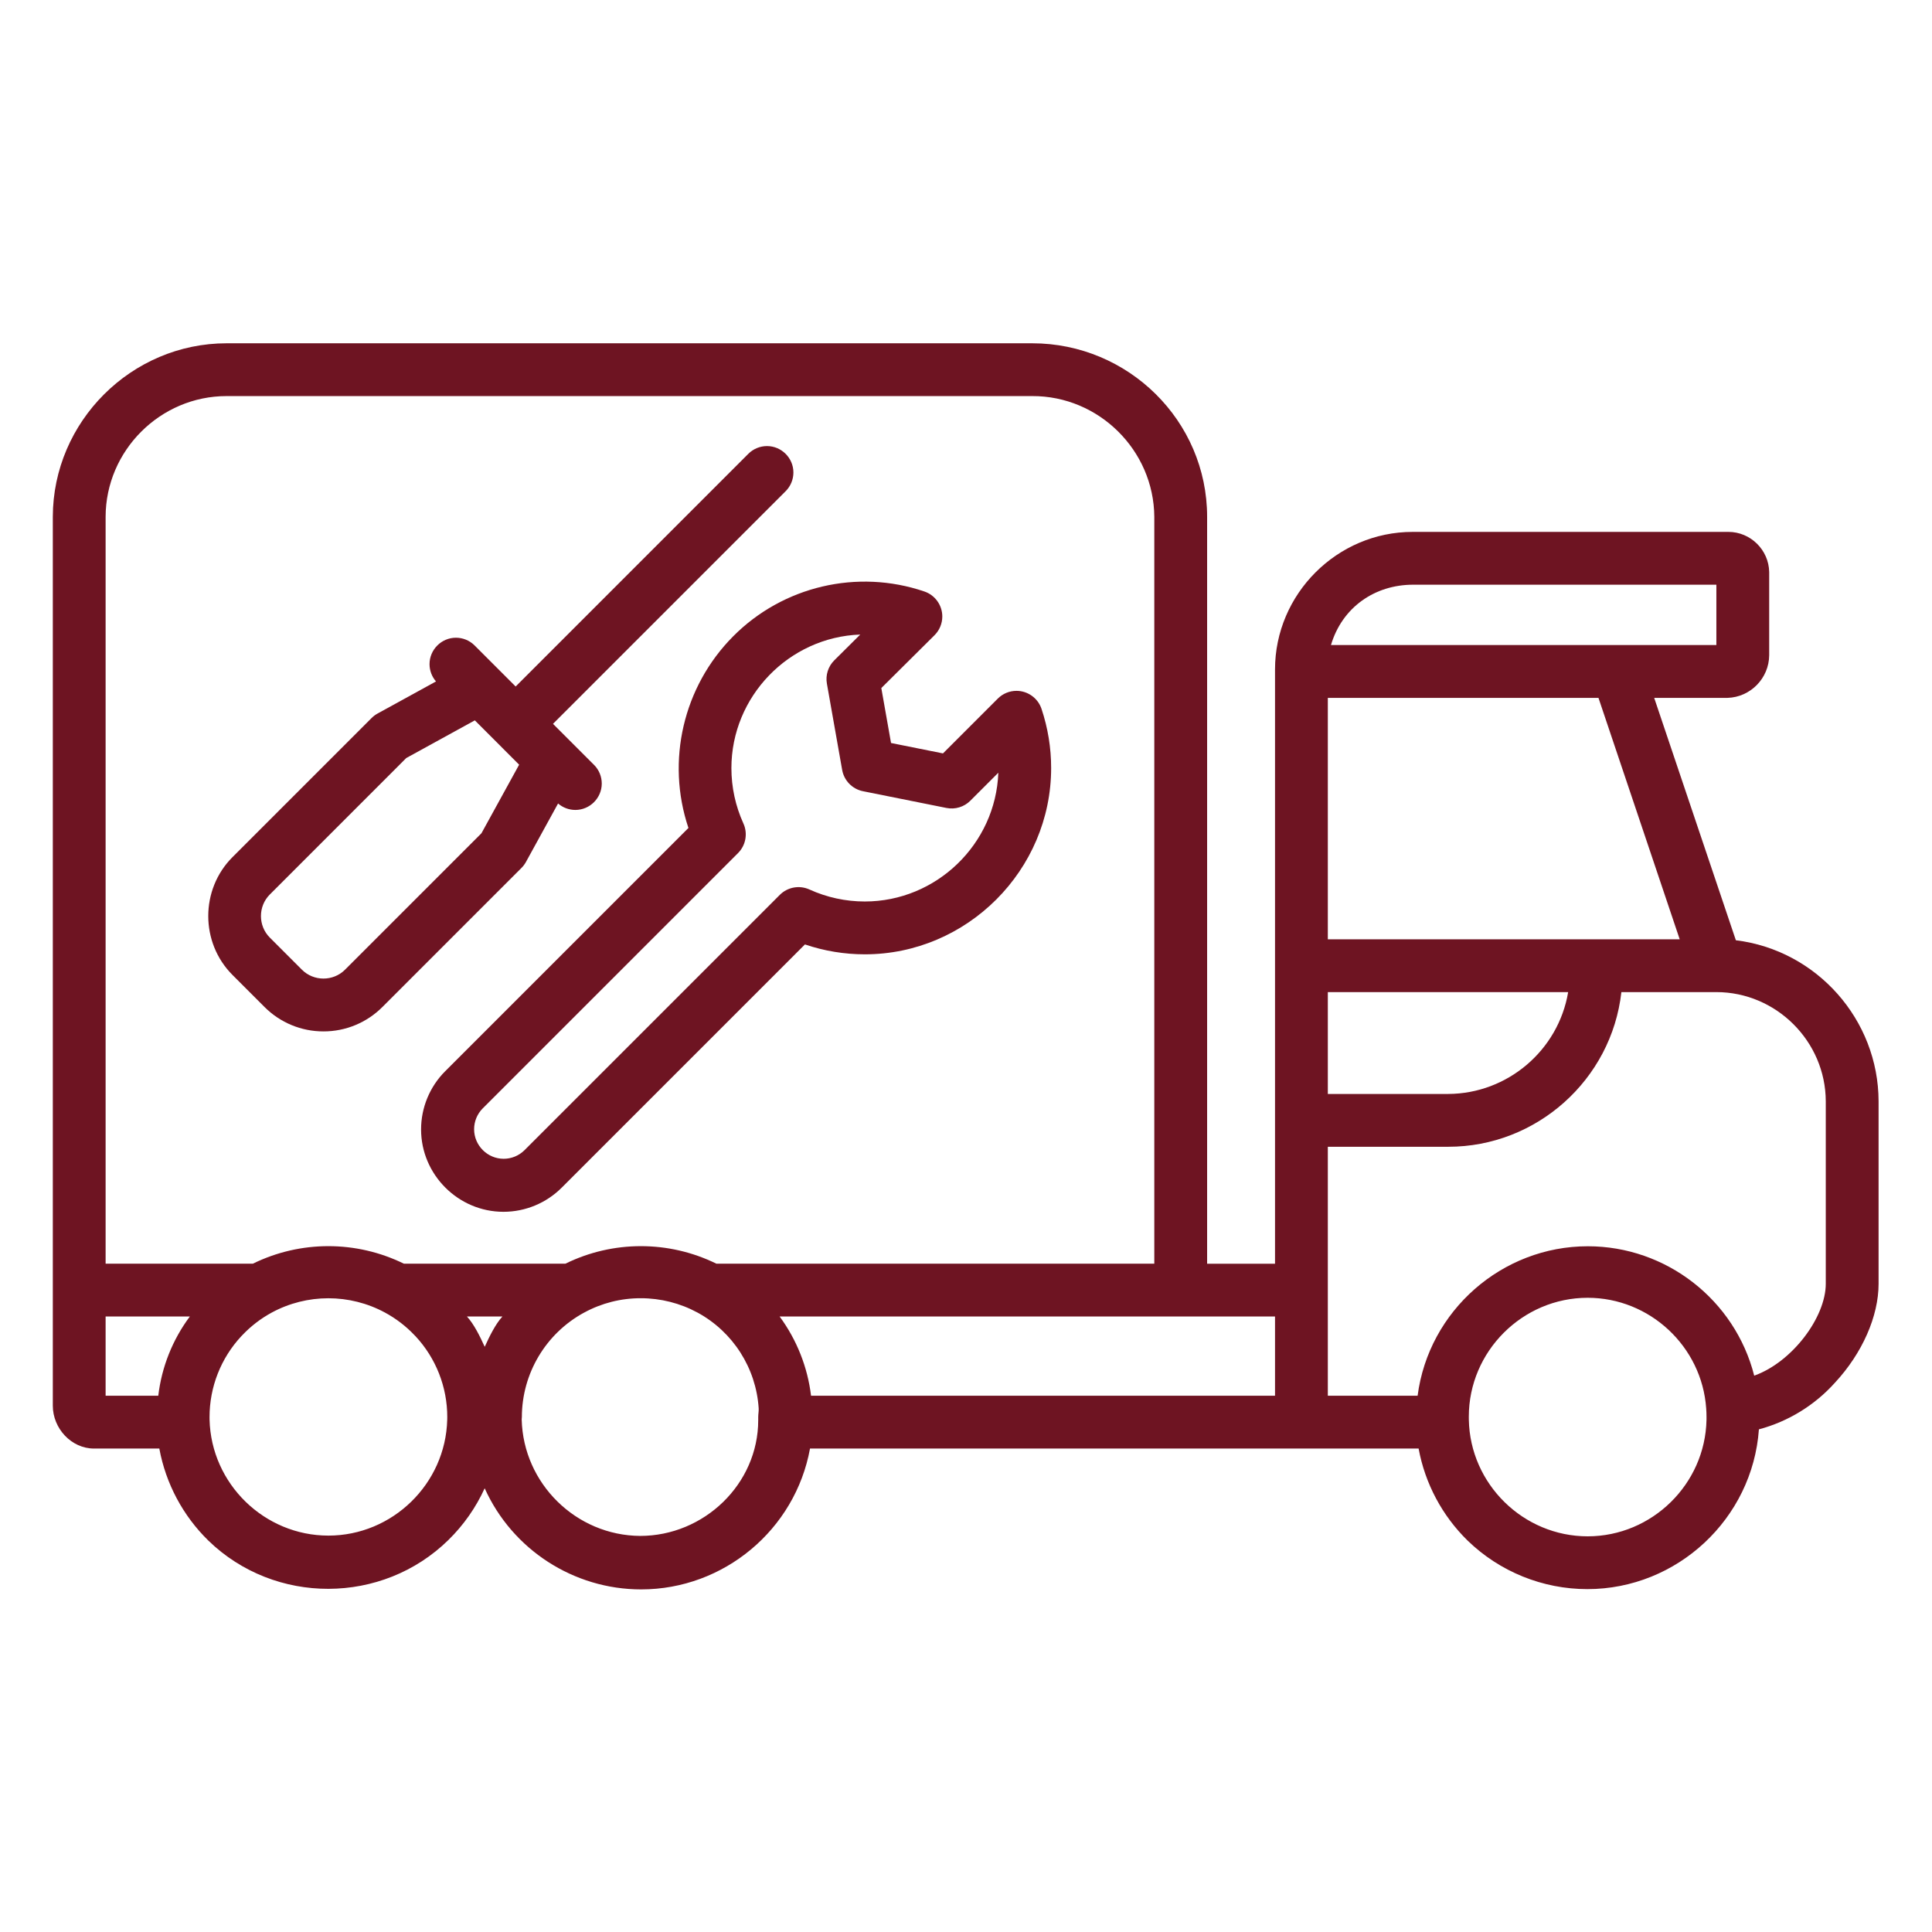
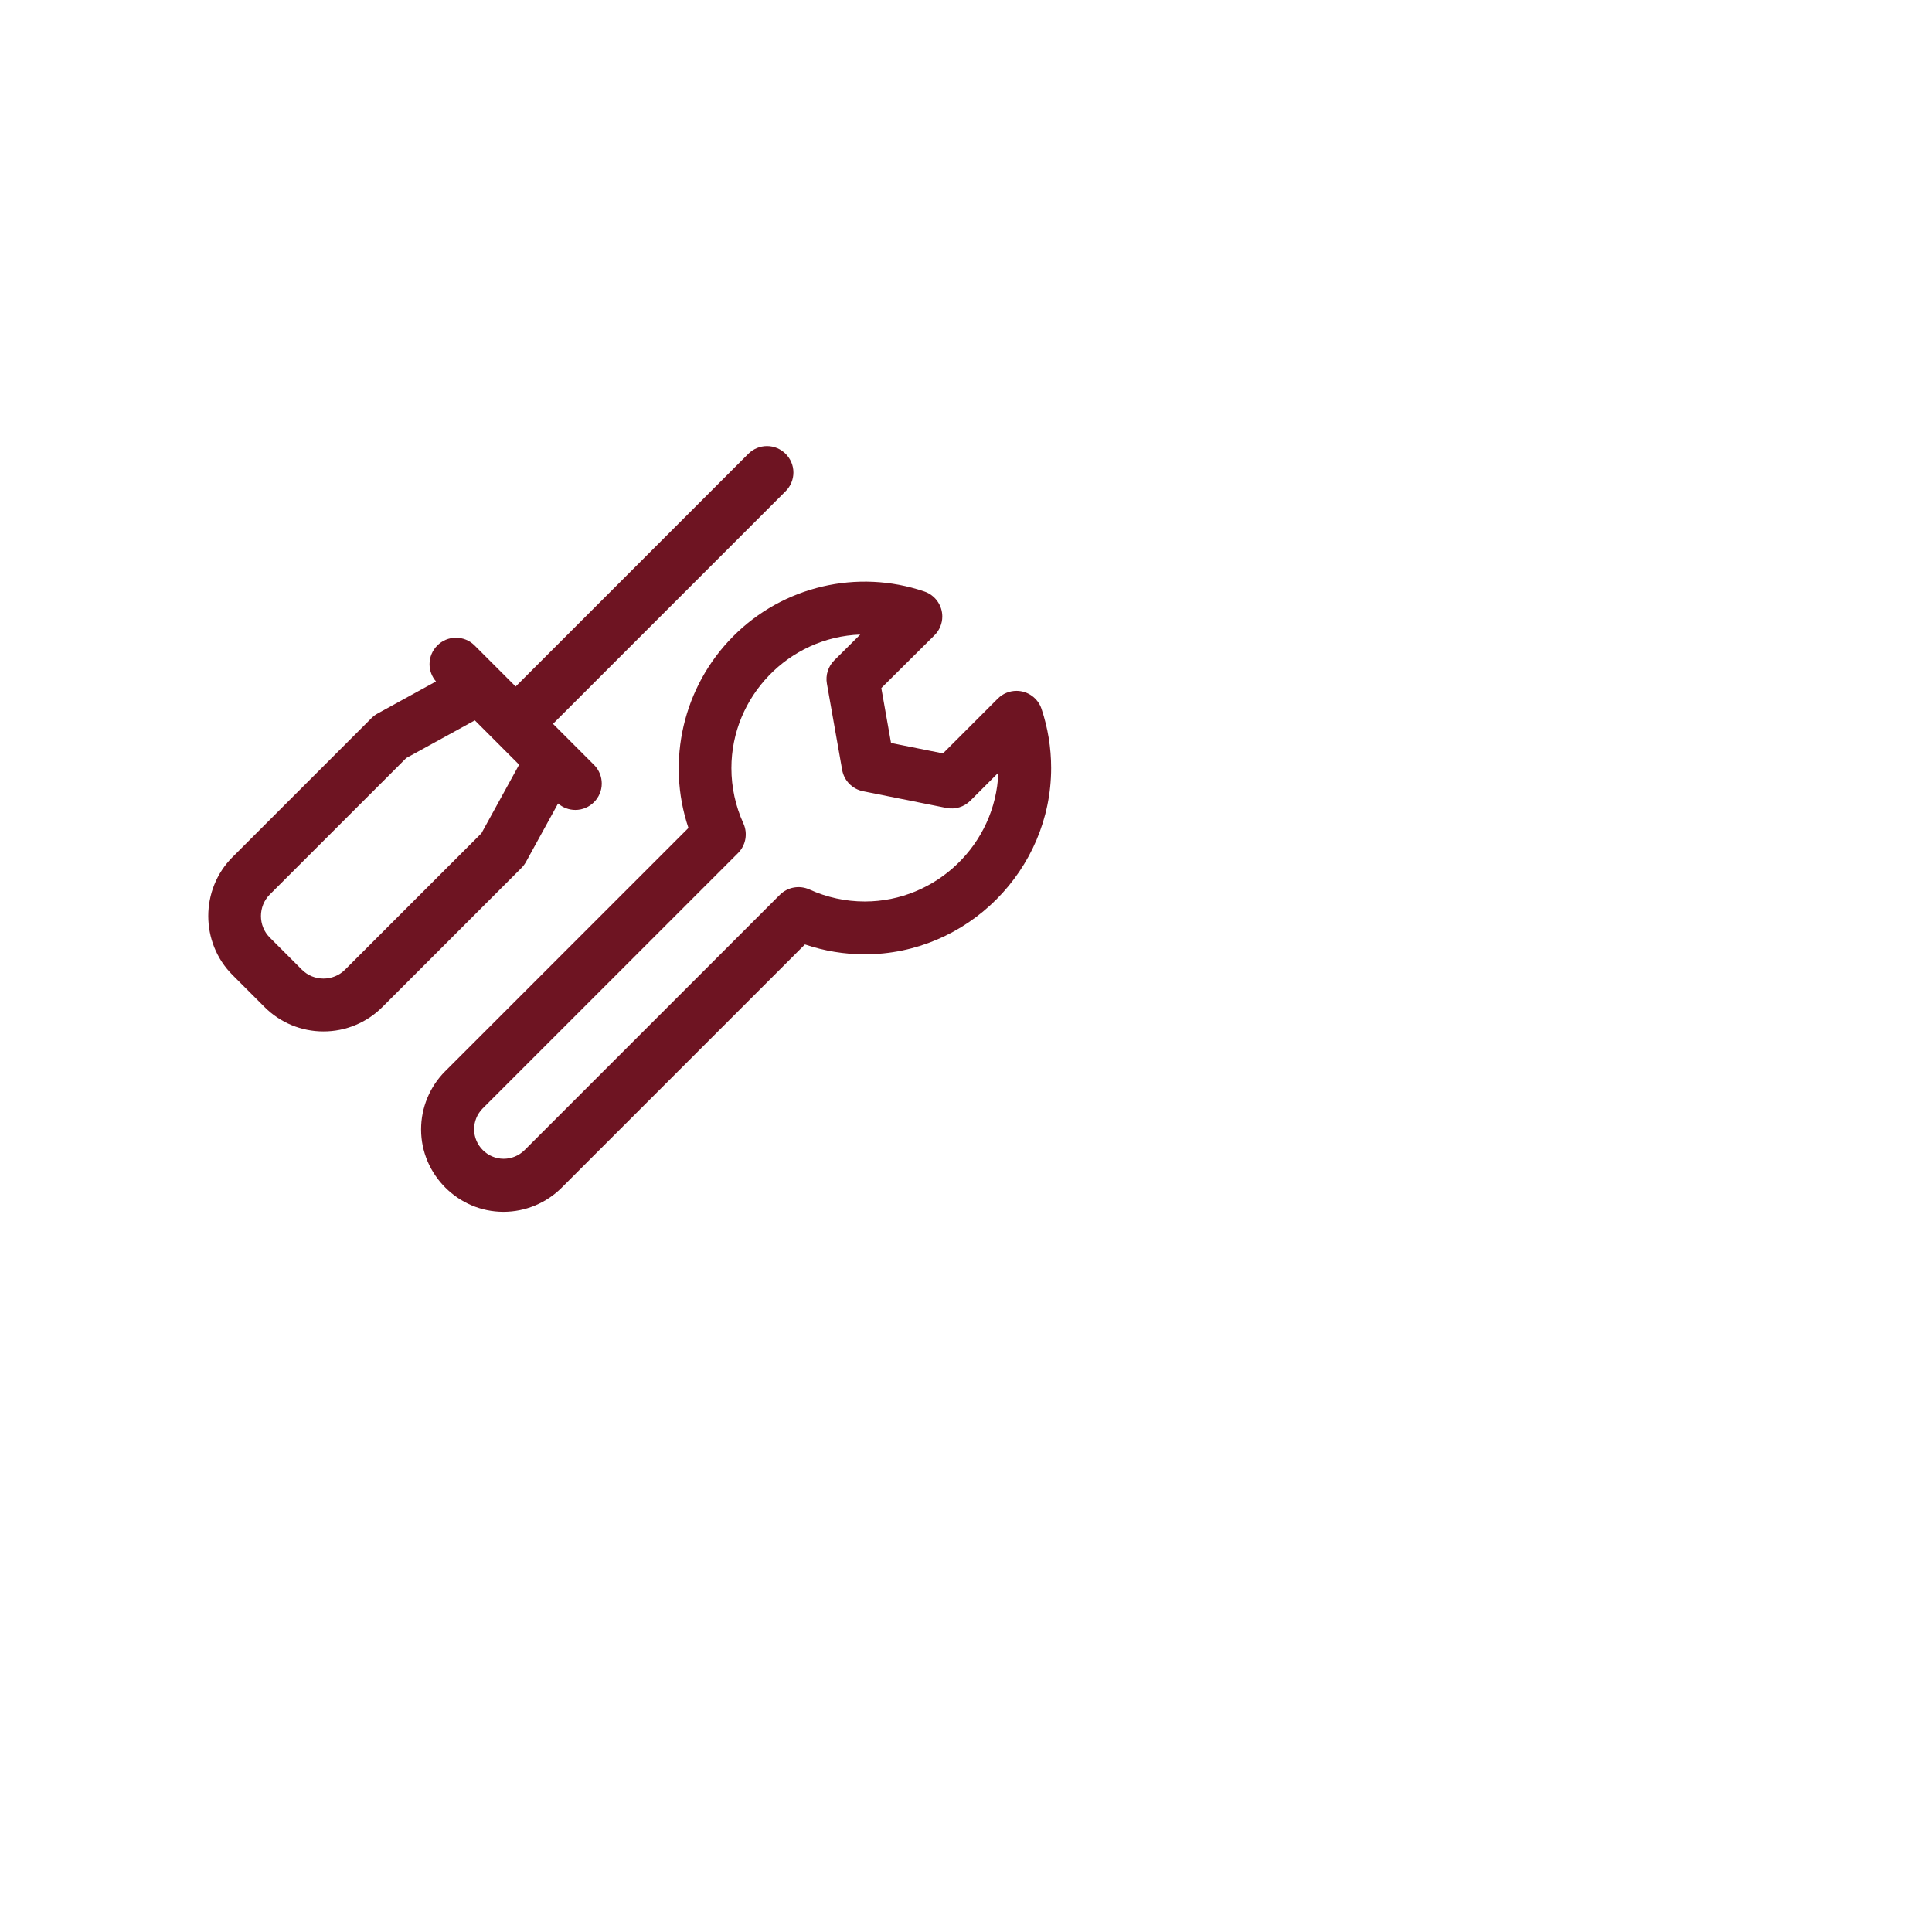
<svg xmlns="http://www.w3.org/2000/svg" width="100%" height="100%" viewBox="0 0 2134 2134" version="1.1" xml:space="preserve" style="fill-rule:evenodd;clip-rule:evenodd;stroke-linejoin:round;stroke-miterlimit:2;">
-   <path d="M103.863,1600l72.112,0c7.136,38.659 26.061,74.18 54.167,101.667c73.475,71.32 192.09,71.007 265.187,-0.7c16.74,-16.403 30.31,-35.755 40.025,-57.084c30.58,67.862 98.412,111.697 172.845,111.697c91.221,-0 170.148,-65.839 186.509,-155.58l672.225,0c7.123,38.658 26.04,74.18 54.142,101.667c35.431,34.36 82.895,53.596 132.251,53.596c99.128,-0 182.442,-77.59 189.486,-176.467c32.386,-8.659 61.563,-26.556 83.959,-51.5c30.2,-32.5 48.229,-73.379 48.229,-109.288l0,-201.541c-0.171,-90.143 -68.179,-166.896 -157.646,-177.917l-90.208,-267.717l80.979,0c25.367,-0.731 45.878,-21.706 46.042,-47.083l-0,-91.867c-0.377,-24.469 -20.61,-44.393 -45.082,-44.393c-0.32,-0 -0.64,0.003 -0.96,0.01l-347.221,0c-0.2,-0.001 -0.401,-0.001 -0.601,-0.001c-83.369,-0 -151.971,68.602 -151.971,151.971c0,0.2 0.001,0.4 0.001,0.601l0,655.762l-75,0l0,-824.971c0,-106.07 -87.133,-191.695 -193.204,-191.695l-889.433,-0c-0.118,-0.001 -0.236,-0.001 -0.355,-0.001c-105.214,0 -191.837,86.482 -192.008,191.696l0,981.792c0,25.079 20.45,47.346 45.53,47.346Zm1781.05,-31.667c-1.436,70.999 -60.235,128.621 -131.249,128.621c-71.084,0 -129.916,-57.737 -131.251,-128.808c-0.029,-0.959 -0.025,-1.946 -0.025,-2.896c-0.001,-0.175 -0.001,-0.349 -0.001,-0.524c-0,-72.002 59.248,-131.25 131.25,-131.25c68.575,-0 126.181,53.743 130.934,122.153c0.229,3.083 0.35,6.321 0.35,9.621c0.017,1 0.017,2.017 -0.008,3.083Zm-324.013,-922.5l334.929,0l0,66.667l-425.704,-0c12.346,-41.667 48.375,-66.667 90.775,-66.667Zm-94.237,125l298.941,0l89.717,266.667l-388.658,-0l-0,-266.667Zm-0,325l265.454,0c-10.856,64.465 -67.086,112.223 -132.458,112.5l-132.996,0l-0,-112.5Zm-0,445.834l-0,-275l132.996,-0c97.48,0.096 180.386,-73.961 191.25,-170.834l103.908,0c0.297,-0.002 0.595,-0.003 0.892,-0.003c66.233,0 120.78,54.403 120.954,120.637l-0,201.541c-0,36.842 -36.859,86.371 -79.034,101.496c-21.282,-83.801 -97.317,-142.939 -183.778,-142.939c-94.801,-0 -175.767,71.096 -188.022,165.102l-99.166,-0Zm-972.684,26.625c-1.843,70.709 -60.514,127.869 -131.247,127.869c-70.821,0 -129.533,-57.303 -131.253,-128.103c-0.029,-0.929 -0.025,-1.887 -0.025,-2.821c-0.021,-33.102 12.501,-65.013 35.03,-89.266l0.541,-0.542c0.188,-0.192 0.375,-0.379 0.554,-0.575c9.452,-10.008 20.432,-18.455 32.53,-25.025c39.011,-21.107 86.163,-21.107 125.175,0l0.125,0.067c12.085,6.553 23.055,14.981 32.5,24.971c0.191,0.204 0.387,0.416 0.583,0.6l0.542,0.541c22.526,24.244 35.04,56.152 35,89.246c-0.021,0.9 -0.017,1.829 -0.055,3.038Zm41.413,-80.684c-5.342,-11.737 -11.921,-25.108 -19.617,-33.441l39.167,-0c-7.638,8.333 -14.192,21.666 -19.529,33.441l-0.021,0Zm302.104,77.629l0,3.38c0,70.545 -59.783,127.887 -130.417,127.887c-70.747,-0.48 -129.128,-57.859 -130.833,-128.587c-0.033,-0.888 0.188,-1.796 0.188,-2.68c0.029,-48.063 26.436,-92.419 68.675,-115.354c0.054,-0.029 0.154,-0.058 0.204,-0.083c19.188,-10.464 40.714,-15.911 62.571,-15.833c21.84,-0.003 43.341,5.439 62.55,15.833l0.112,0.058c39.076,21.283 64.582,61.226 67.45,105.629c0.242,3.017 -0.5,6.201 -0.5,9.75Zm570.833,-111.07l0,87.5l-512.475,-0c-3.837,-31.667 -15.793,-61.812 -34.704,-87.5l547.179,-0Zm-1291.67,-883.305c0.136,-73.203 60.409,-133.363 133.612,-133.363c0.139,0 0.278,0.001 0.417,0.001l889.433,0c73.531,-0.296 134.34,59.833 134.871,133.363l0,824.97l-483.667,0c-52.563,-25.848 -114.262,-25.848 -166.825,0l-178.366,0c-52.576,-25.848 -114.287,-25.848 -166.863,0l-162.612,0l-0,-824.971Zm-0,883.305l93.029,-0c-19.099,25.598 -31.121,55.781 -34.854,87.5l-58.175,-0l-0,-87.5Z" style="fill:#6e1422;fill-rule:nonzero;" />
  <path d="M357.288,1139.25c24.378,0.042 47.794,-9.642 65.02,-26.892l153.696,-153.695c1.947,-1.951 3.609,-4.165 4.938,-6.58l35.475,-64.583c5.301,4.593 12.085,7.124 19.099,7.124c16.001,-0 29.167,-13.167 29.167,-29.167c0,-7.543 -2.926,-14.799 -8.158,-20.232l-45.708,-45.708l257.008,-257.009c5.468,-5.468 8.543,-12.892 8.543,-20.625c0,-16.001 -13.167,-29.168 -29.168,-29.168c-7.733,0 -15.157,3.075 -20.625,8.543l-256.992,257.029l-45.708,-45.708c-5.435,-5.247 -12.702,-8.182 -20.257,-8.182c-16.001,-0 -29.167,13.166 -29.167,29.166c-0,7.026 2.538,13.82 7.145,19.124l-64.584,35.476c-2.413,1.328 -4.626,2.99 -6.575,4.937l-153.691,153.7c-35.6,35.701 -35.6,94.341 -0,130.042l35.521,35.516c17.226,17.25 40.642,26.934 65.02,26.892Zm-59.291,-151.204l150.754,-150.759l75.717,-41.604l48.95,48.954l-41.605,75.713l-150.754,150.763c-13.052,13.016 -34.493,13.016 -47.546,-0l-35.516,-35.521c-13.021,-13.051 -13.021,-34.496 -0,-47.546Z" style="fill:#6e1422;fill-rule:nonzero;" />
  <path d="M760.417,914.533l-268.671,268.671c-17.052,17.055 -26.641,40.208 -26.641,64.325c-0,49.908 41.068,90.977 90.976,90.977c24.122,-0 47.28,-9.594 64.336,-26.652l268.671,-268.671c21.304,7.231 43.65,10.92 66.148,10.92c112.906,0 205.813,-92.907 205.813,-205.812c-0,-22.191 -3.589,-44.237 -10.628,-65.283c-3.964,-11.873 -15.149,-19.932 -27.666,-19.932c-7.734,0 -15.158,3.076 -20.626,8.545l-60.562,60.562l-57.371,-11.508l-10.734,-60.675l58.725,-58.333c5.525,-5.475 8.636,-12.939 8.636,-20.716c-0,-12.5 -8.036,-23.673 -19.885,-27.651c-73.944,-25.145 -156.095,-5.864 -211.13,49.554c-55.118,55.436 -74.283,137.574 -49.391,211.679Zm189.762,-213.637l-28.658,28.462c-6.773,6.728 -9.829,16.37 -8.167,25.771l16.854,95.288c2.084,11.801 11.238,21.168 22.988,23.525l92.204,18.491c9.559,1.918 19.469,-1.08 26.362,-7.975l30.942,-30.941c-2.871,78.893 -68.556,142.232 -147.502,142.232c-21.085,-0 -41.927,-4.518 -61.119,-13.249c-11.049,-5.04 -24.141,-2.675 -32.729,5.913l-282.187,282.195c-6.099,5.981 -14.309,9.334 -22.851,9.334c-17.904,-0 -32.637,-14.733 -32.637,-32.638c-0,-8.541 3.353,-16.751 9.333,-22.85l282.192,-282.191c8.588,-8.588 10.953,-21.68 5.913,-32.73c-8.728,-19.19 -13.244,-40.03 -13.244,-61.111c0,-78.984 63.39,-144.691 142.323,-147.526l-0.017,-0Z" style="fill:#6e1422;fill-rule:nonzero;" />
</svg>